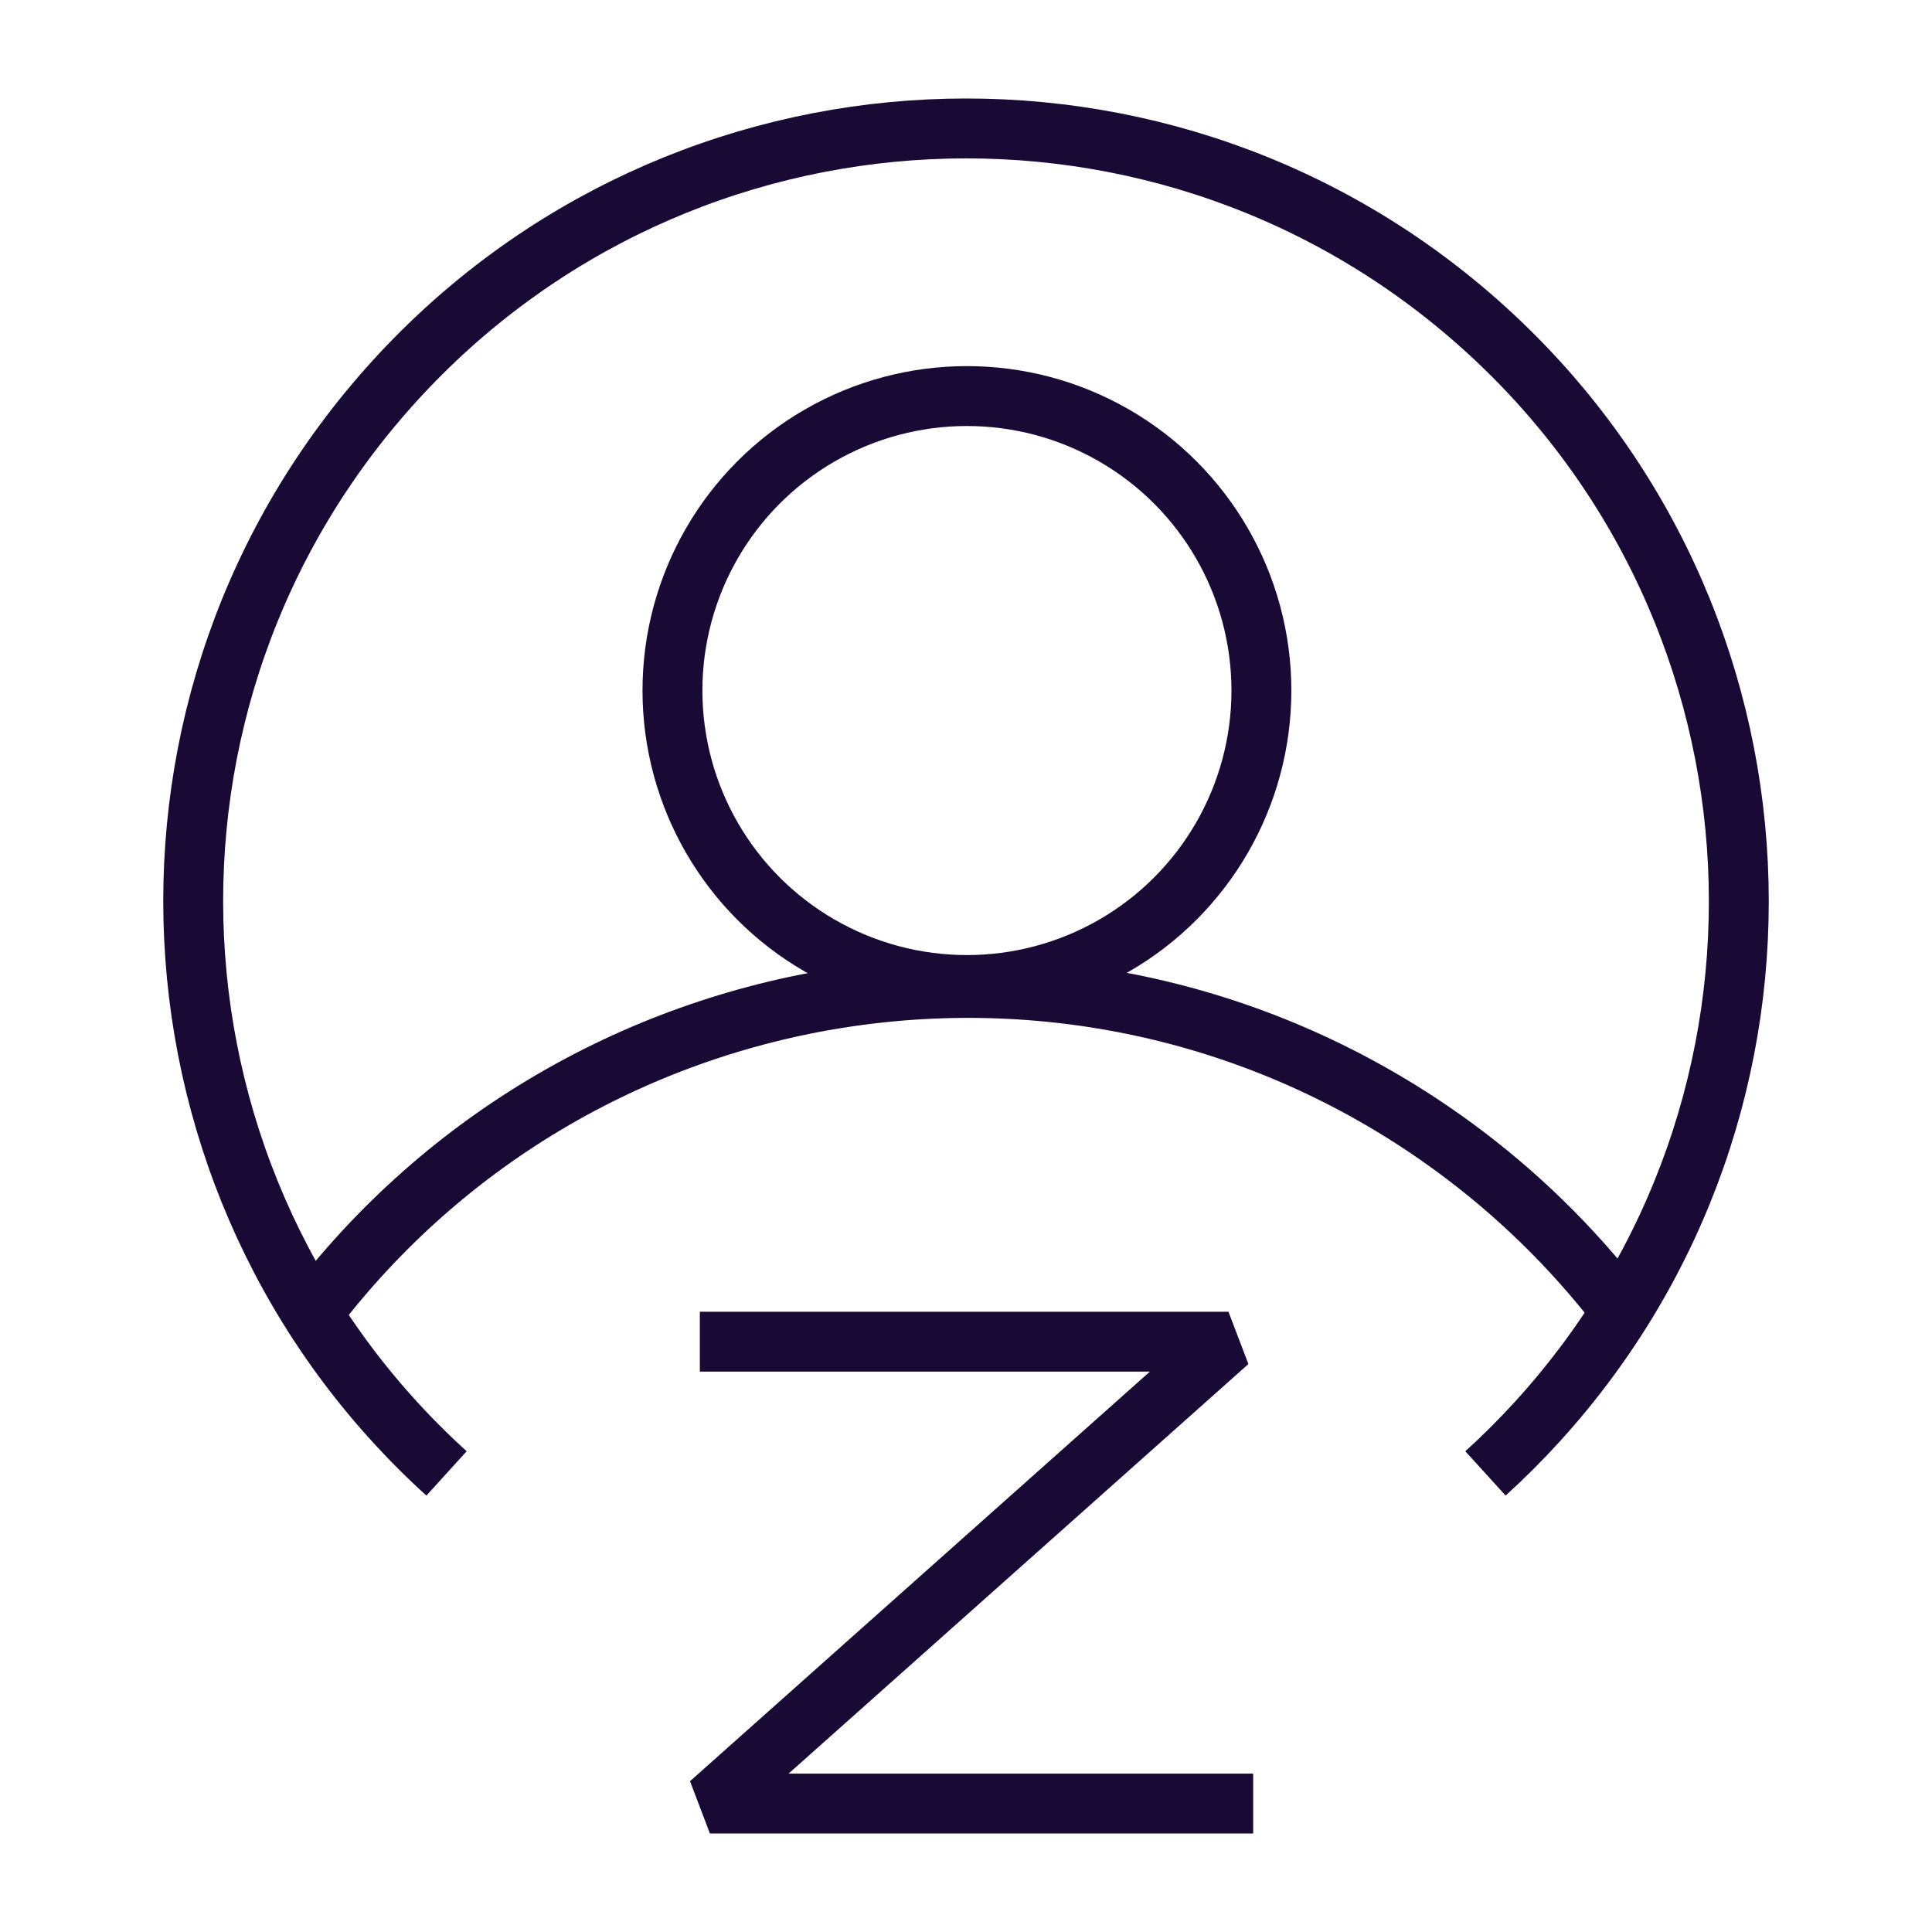
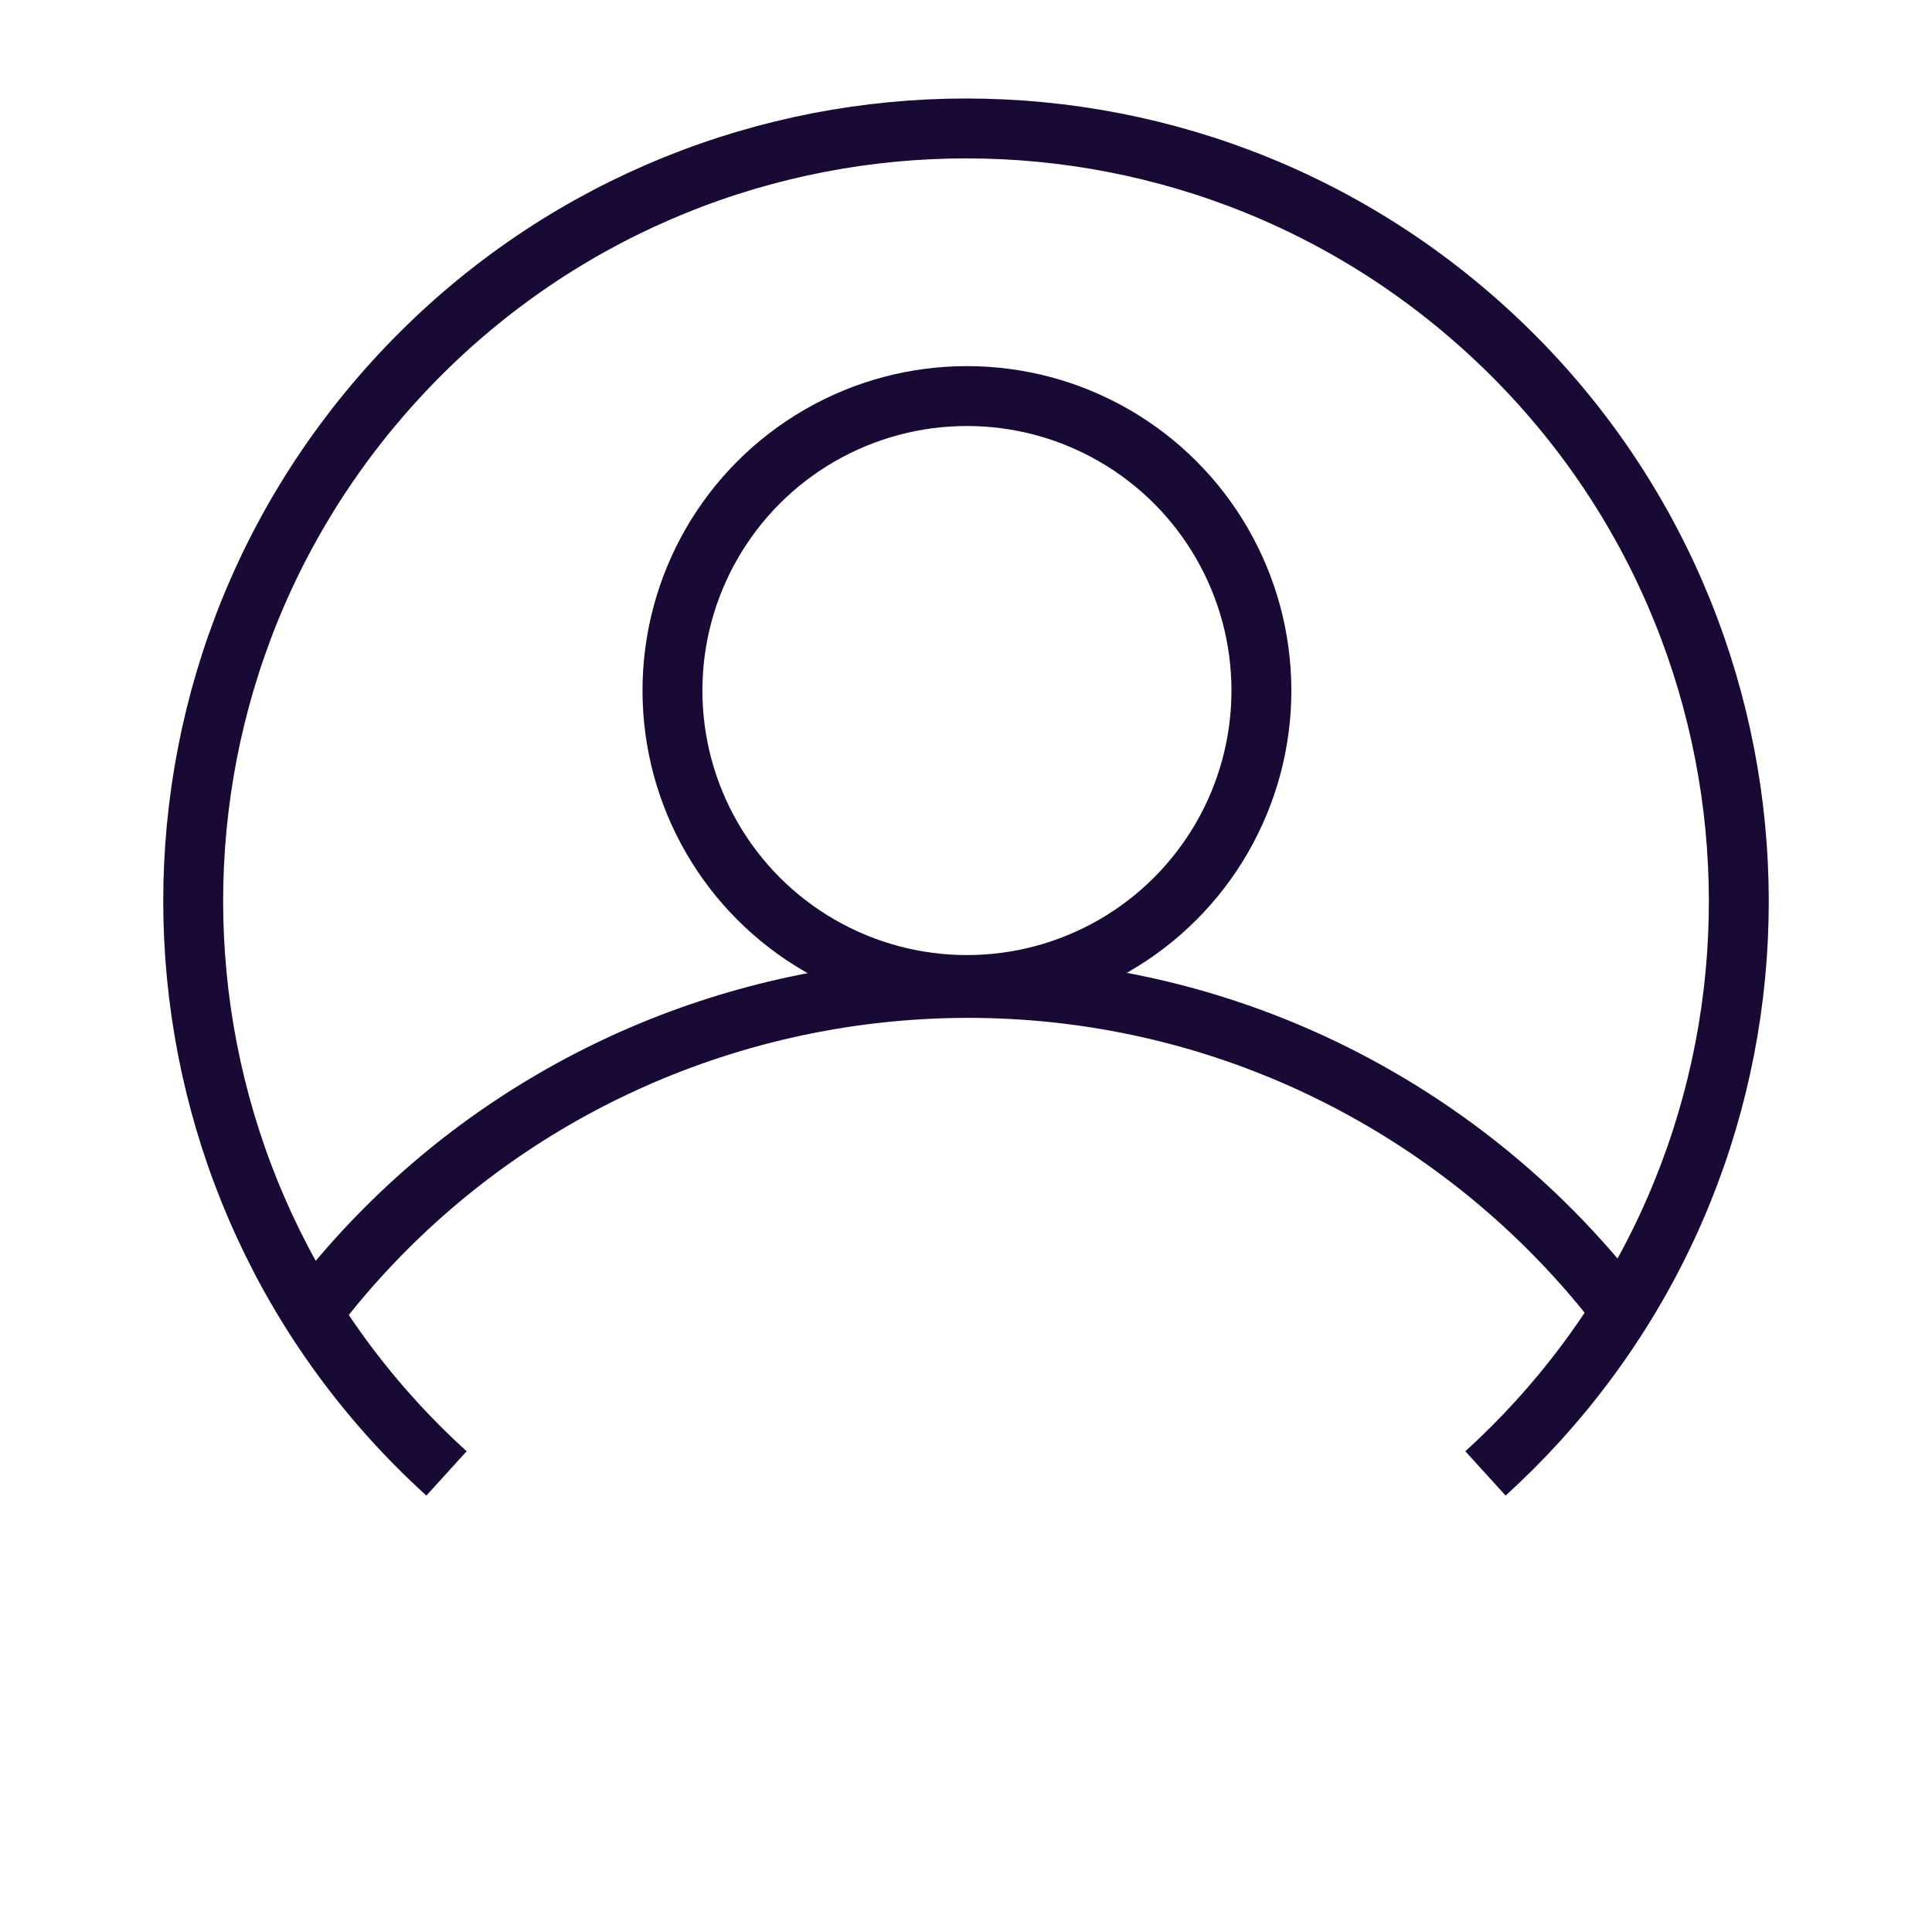
<svg xmlns="http://www.w3.org/2000/svg" viewBox="0 0 500 500">
  <defs>
    <style>.cls-1{fill:#fff;}.cls-2{stroke-miterlimit:10;}.cls-2,.cls-3{fill:none;stroke:#190935;stroke-width:15.5px;}.cls-3{stroke-linejoin:bevel;}</style>
  </defs>
  <g id="BG">
    <rect class="cls-1" width="500" height="500" />
  </g>
  <g id="LINES">
    <path class="cls-2" d="M78.64,342.74c69.57-94.87,202.88-115.38,297.75-45.81,16.08,11.79,30.42,25.78,42.61,41.55" />
    <circle class="cls-2" cx="250.24" cy="178.71" r="76.21" />
-     <polyline class="cls-3" points="181.12 347.23 317.93 347.23 183.73 466.76 324.32 466.76" />
    <path class="cls-2" d="M115.56,381.32C33.78,307.07,27.68,180.58,101.93,98.8,176.17,17.02,302.66,10.92,384.44,85.17c81.78,74.25,87.89,200.73,13.64,282.51-4.32,4.76-8.88,9.31-13.64,13.64" />
  </g>
</svg>